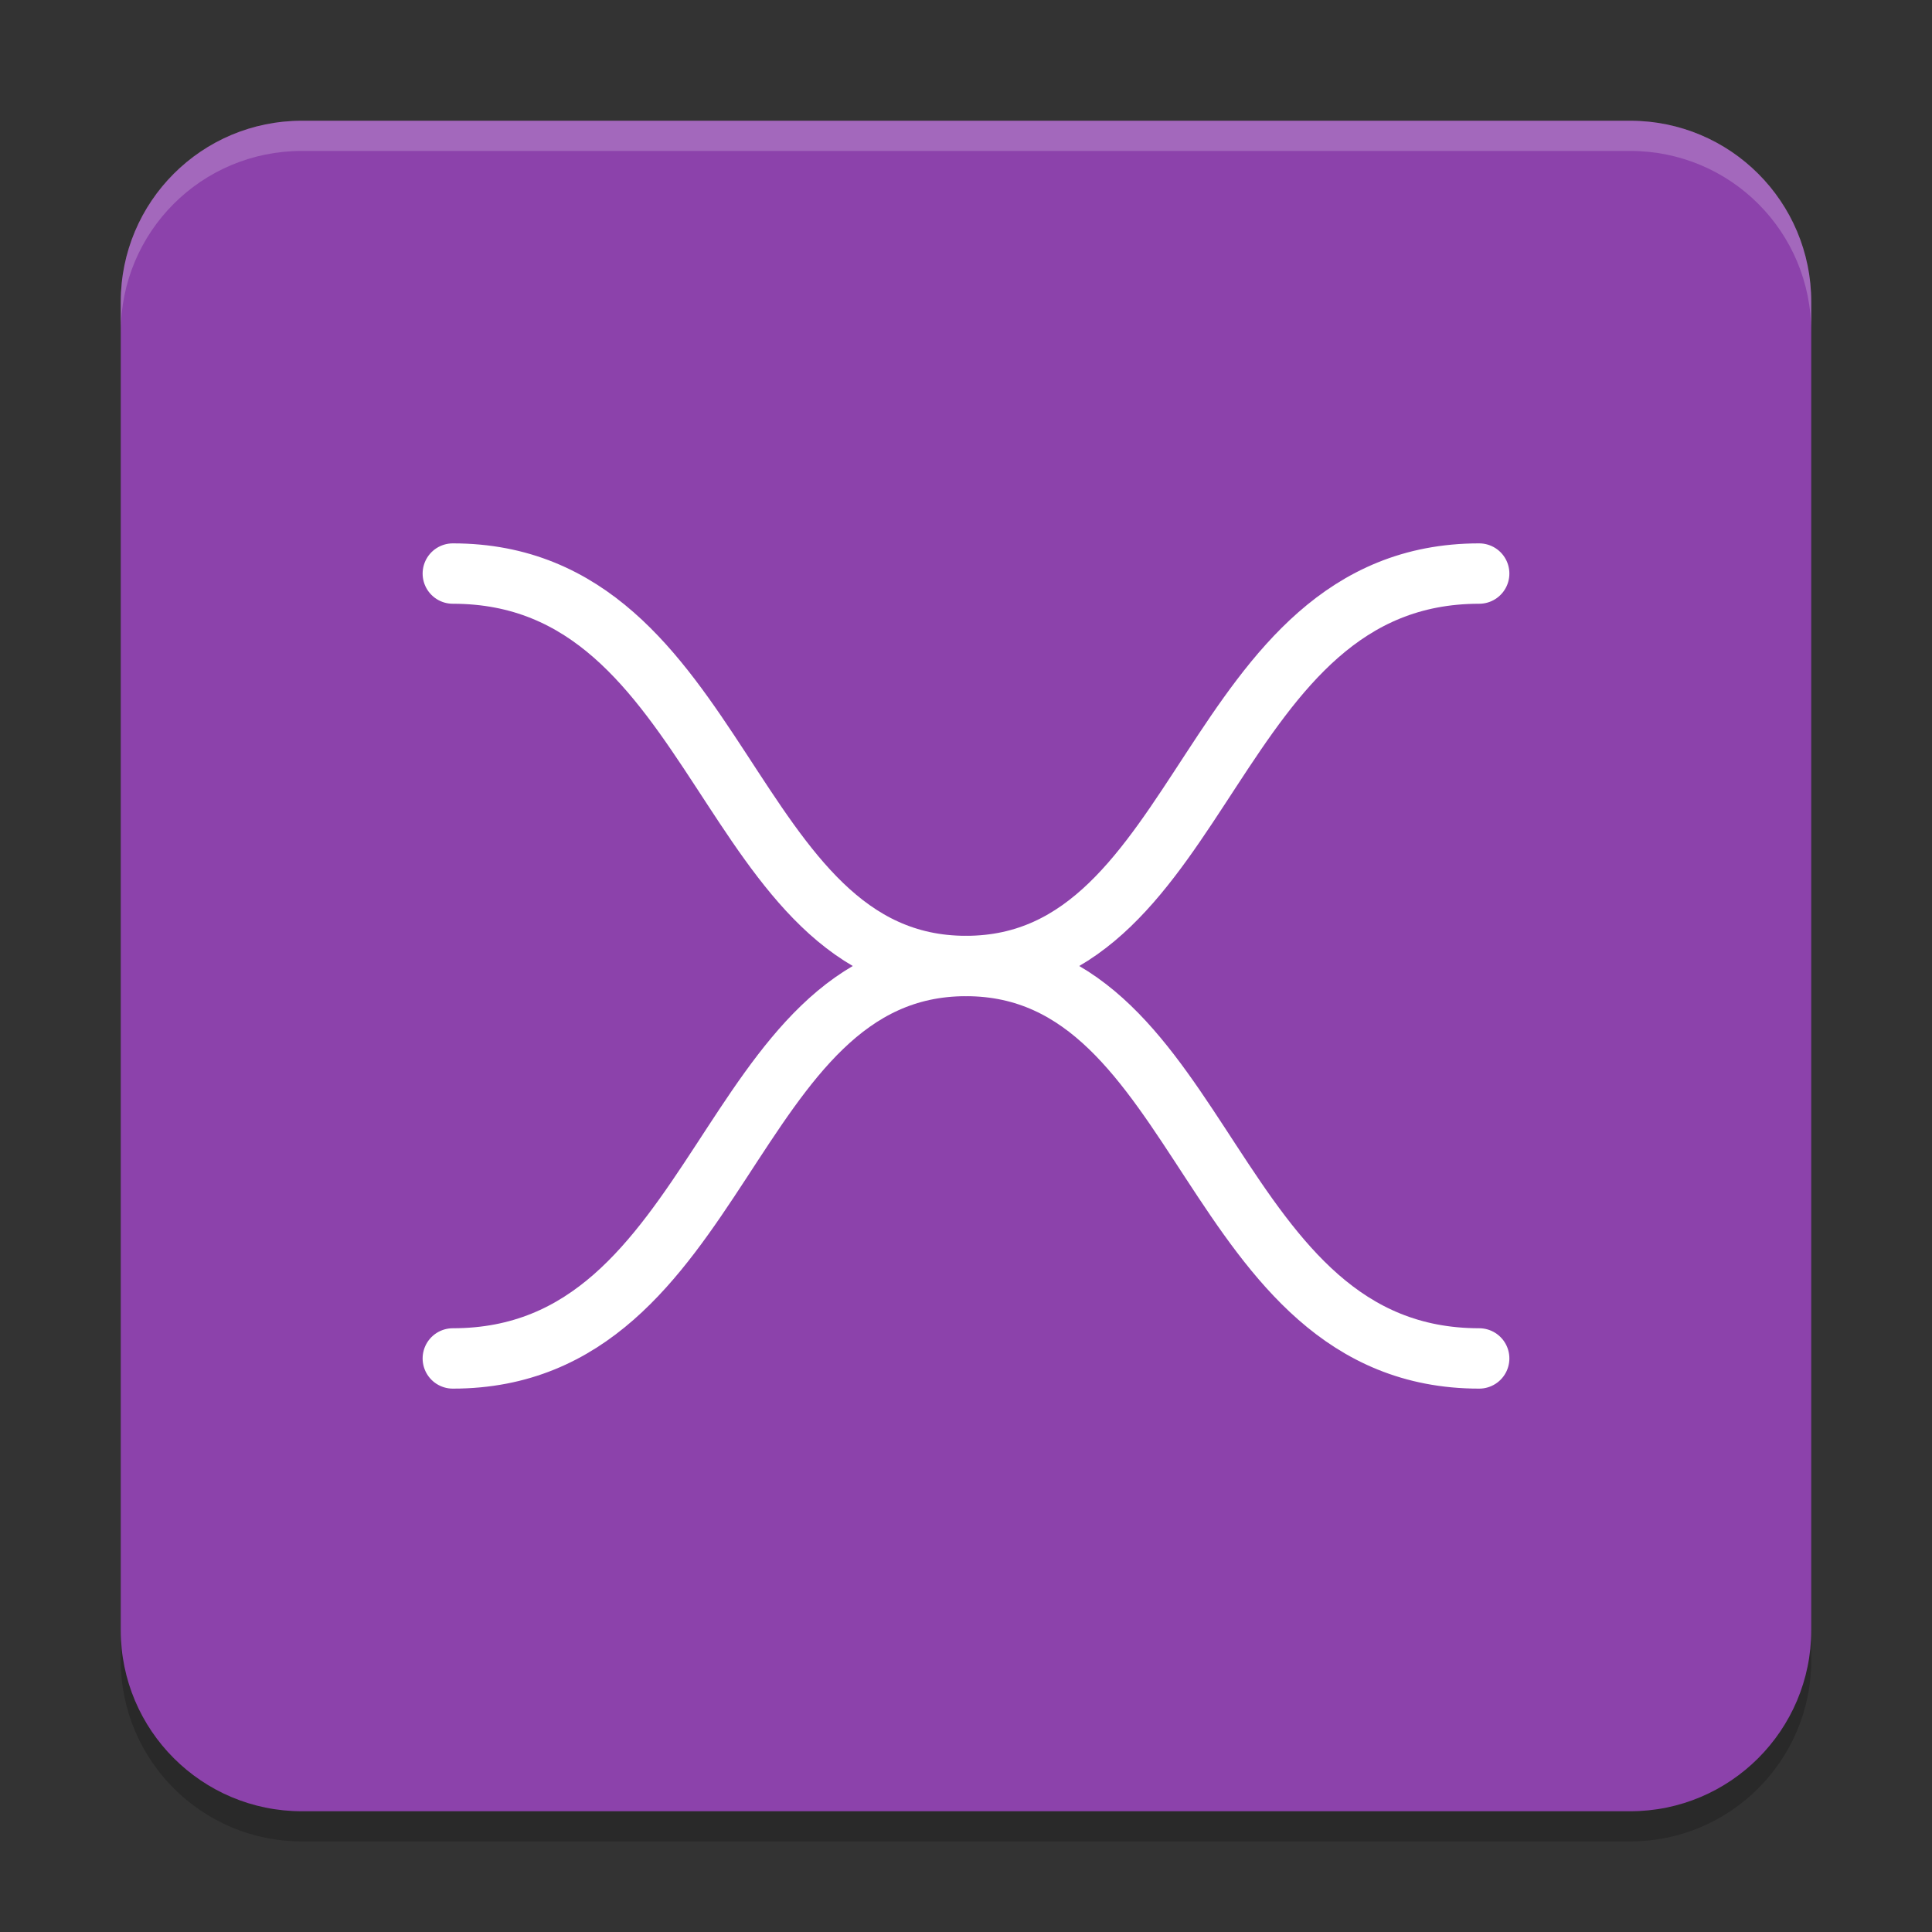
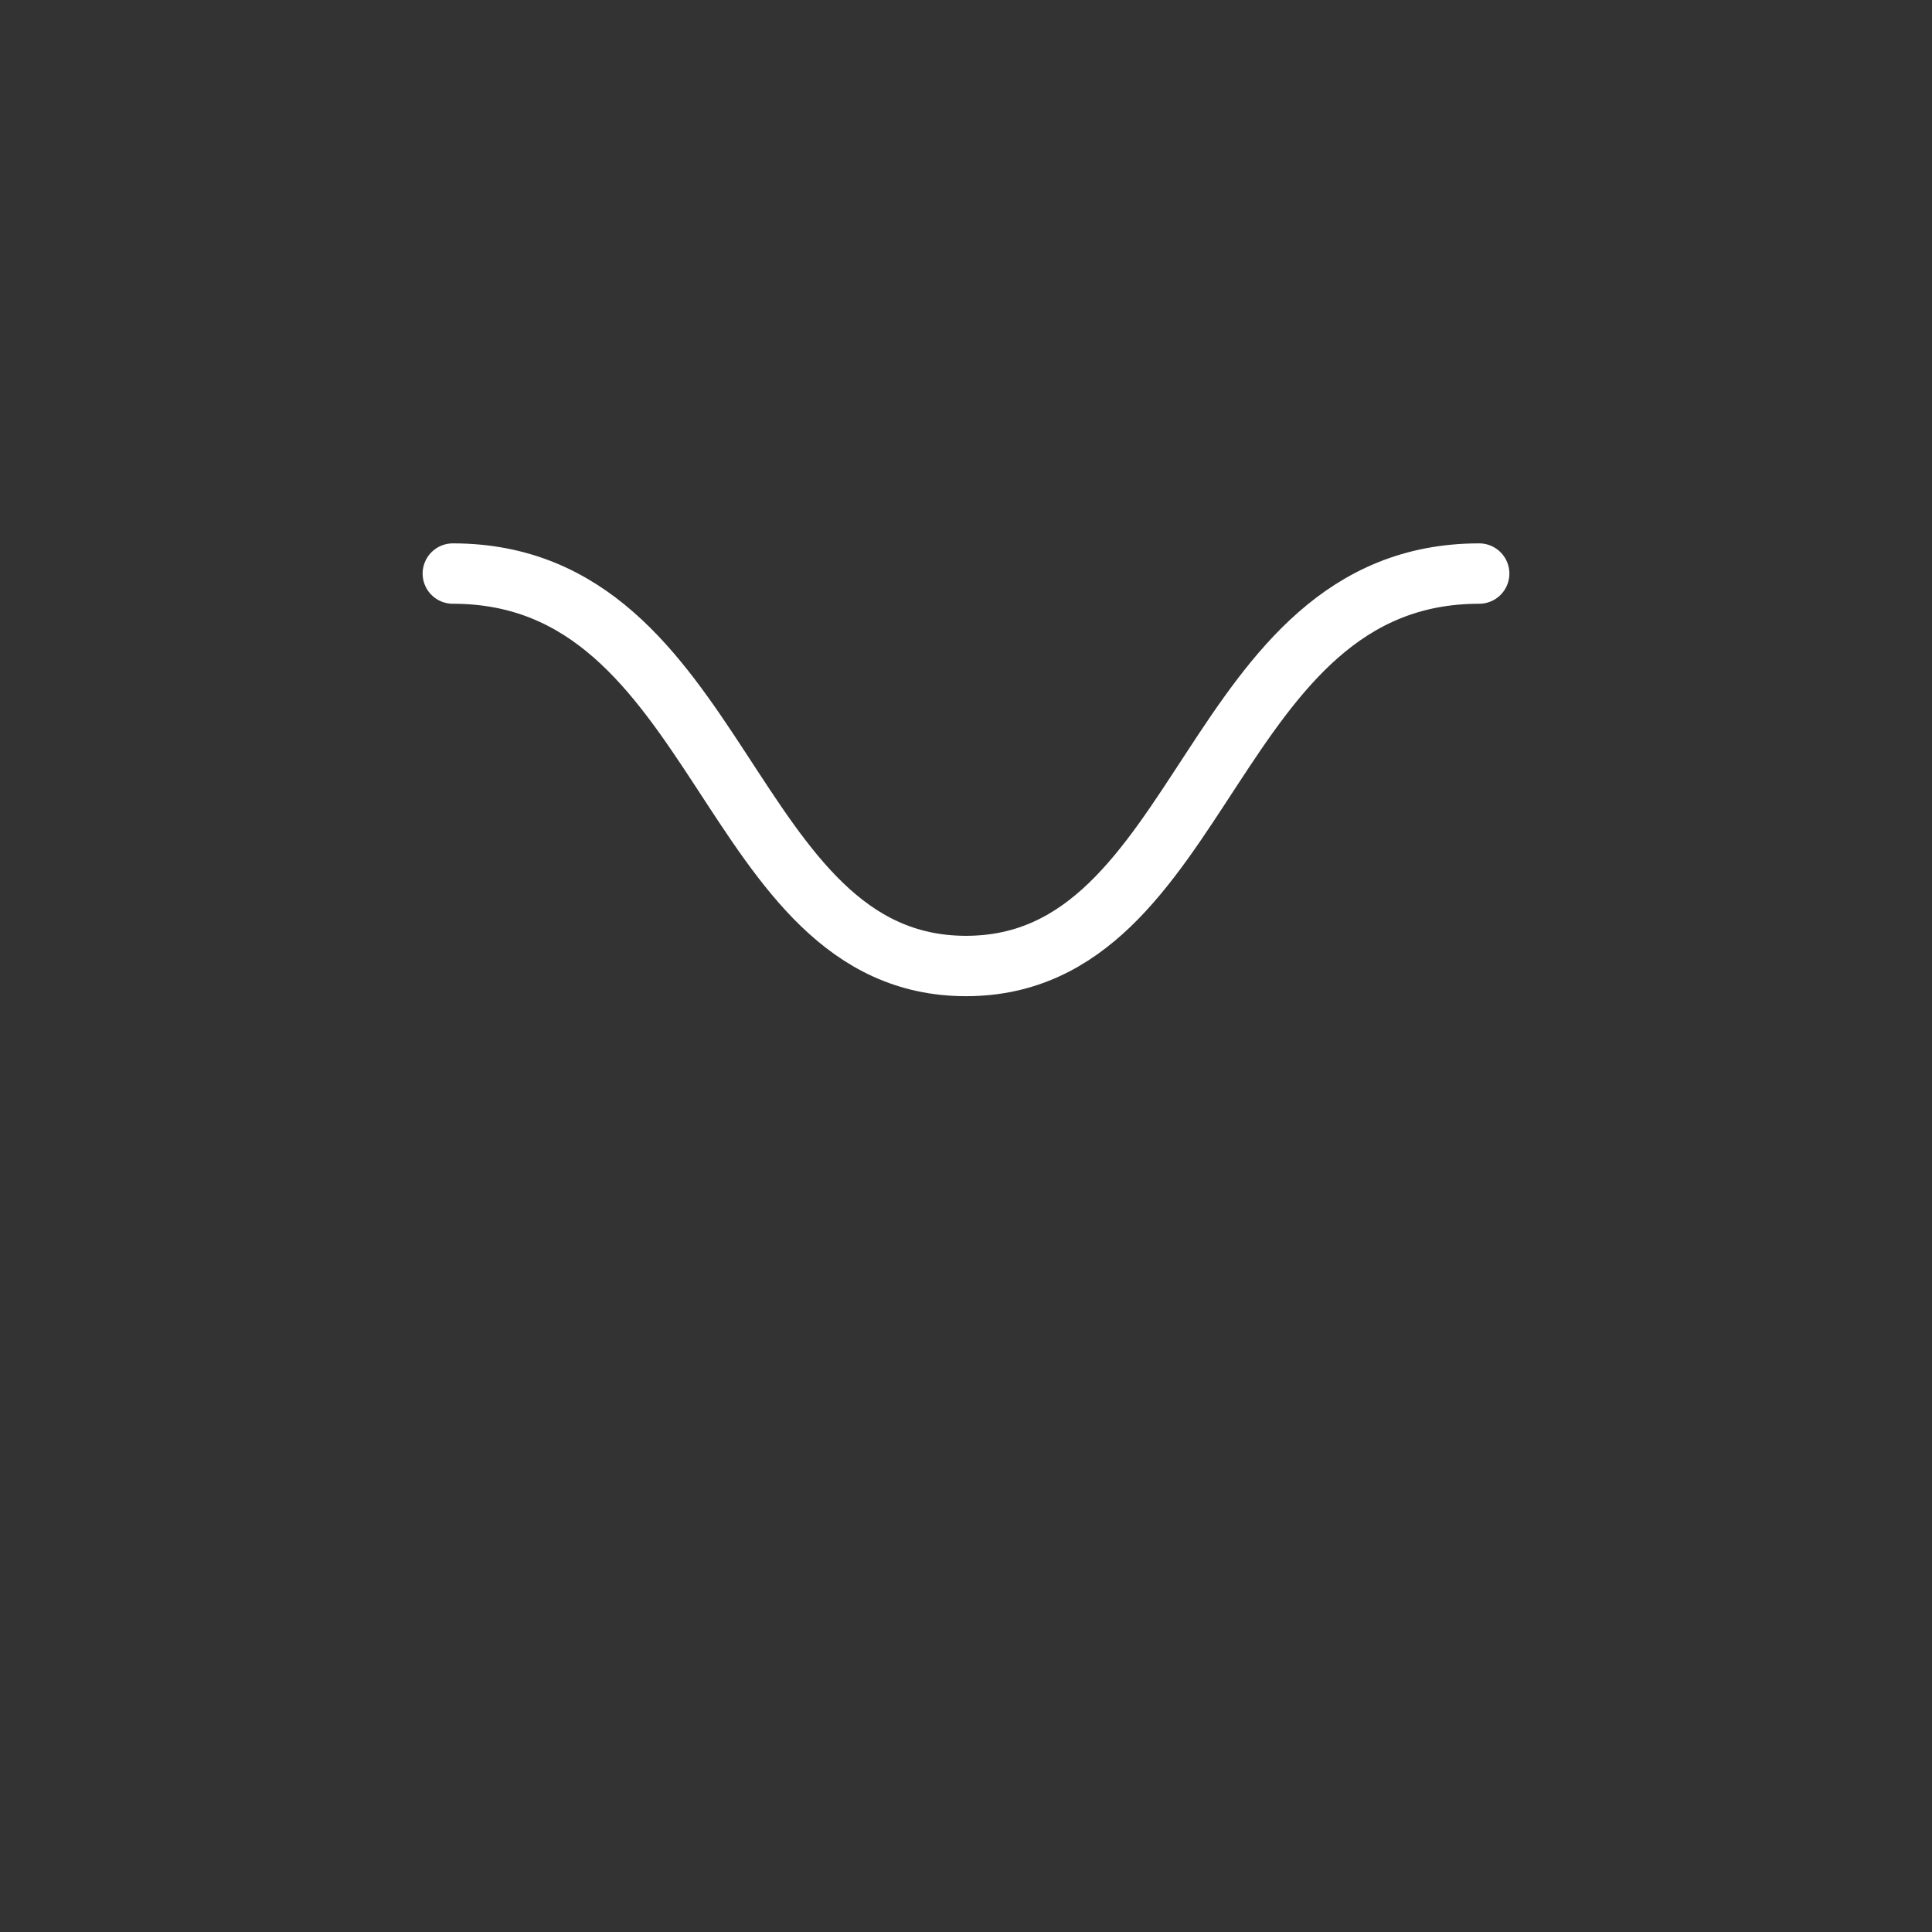
<svg xmlns="http://www.w3.org/2000/svg" xmlns:xlink="http://www.w3.org/1999/xlink" width="384pt" height="384pt" version="1.1" viewBox="0 0 384 384">
  <rect x="0" y="0" width="384" height="384" fill="#333333" stroke="none" />
  <defs>
    <filter id="alpha" width="100%" height="100%" x="0%" y="0%" filterUnits="objectBoundingBox">
      <feColorMatrix in="SourceGraphic" type="matrix" values="0 0 0 0 1 0 0 0 0 1 0 0 0 0 1 0 0 0 1 0" />
    </filter>
    <mask id="mask0">
      <g filter="url(#alpha)">
        <rect width="384" height="384" x="0" y="0" style="fill:rgb(0%,0%,0%);fill-opacity:0.2" />
      </g>
    </mask>
    <clipPath id="clip1">
      <rect width="384" height="384" x="0" y="0" />
    </clipPath>
    <g id="surface5" clip-path="url(#clip1)">
-       <path style="fill:rgb(0%,0%,0%)" d="M 60 30 L 324 30 C 343.883 30 360 46.117 360 66 L 360 330 C 360 349.883 343.883 366 324 366 L 60 366 C 40.117 366 24 349.883 24 330 L 24 66 C 24 46.117 40.117 30 60 30 Z M 60 30" />
-     </g>
+       </g>
    <mask id="mask1">
      <g filter="url(#alpha)">
        <rect width="384" height="384" x="0" y="0" style="fill:rgb(0%,0%,0%);fill-opacity:0.2" />
      </g>
    </mask>
    <clipPath id="clip2">
-       <rect width="384" height="384" x="0" y="0" />
-     </clipPath>
+       </clipPath>
    <g id="surface8" clip-path="url(#clip2)">
-       <path style="fill:rgb(100.000%,100.000%,100.000%)" d="M 60 24 C 40.055 24 24 40.055 24 60 L 24 66 C 24 46.055 40.055 30 60 30 L 324 30 C 343.945 30 360 46.055 360 66 L 360 60 C 360 40.055 343.945 24 324 24 Z M 60 24" />
-     </g>
+       </g>
  </defs>
  <g>
    <use mask="url(#mask0)" xlink:href="#surface5" />
-     <path style="fill:rgb(54.901%,25.882%,67.058%)" d="M 60 24 L 324 24 C 343.883 24 360 40.117 360 60 L 360 324 C 360 343.883 343.883 360 324 360 L 60 360 C 40.117 360 24 343.883 24 324 L 24 60 C 24 40.117 40.117 24 60 24 Z M 60 24" />
    <path style="fill:none;stroke-width:2;stroke-linecap:round;stroke:rgb(100.000%,100.000%,100.000%)" d="M 15 19 C 24 19 24 32 32 32 C 40 32 40 19 49 19" transform="matrix(6,0,0,6,0,0)" />
-     <path style="fill:none;stroke-width:2;stroke-linecap:round;stroke:rgb(100.000%,100.000%,100.000%)" d="M 15 45 C 24 45 24 32 32 32 C 40 32 40 45 49 45" transform="matrix(6,0,0,6,0,0)" />
    <use mask="url(#mask1)" xlink:href="#surface8" />
  </g>
</svg>